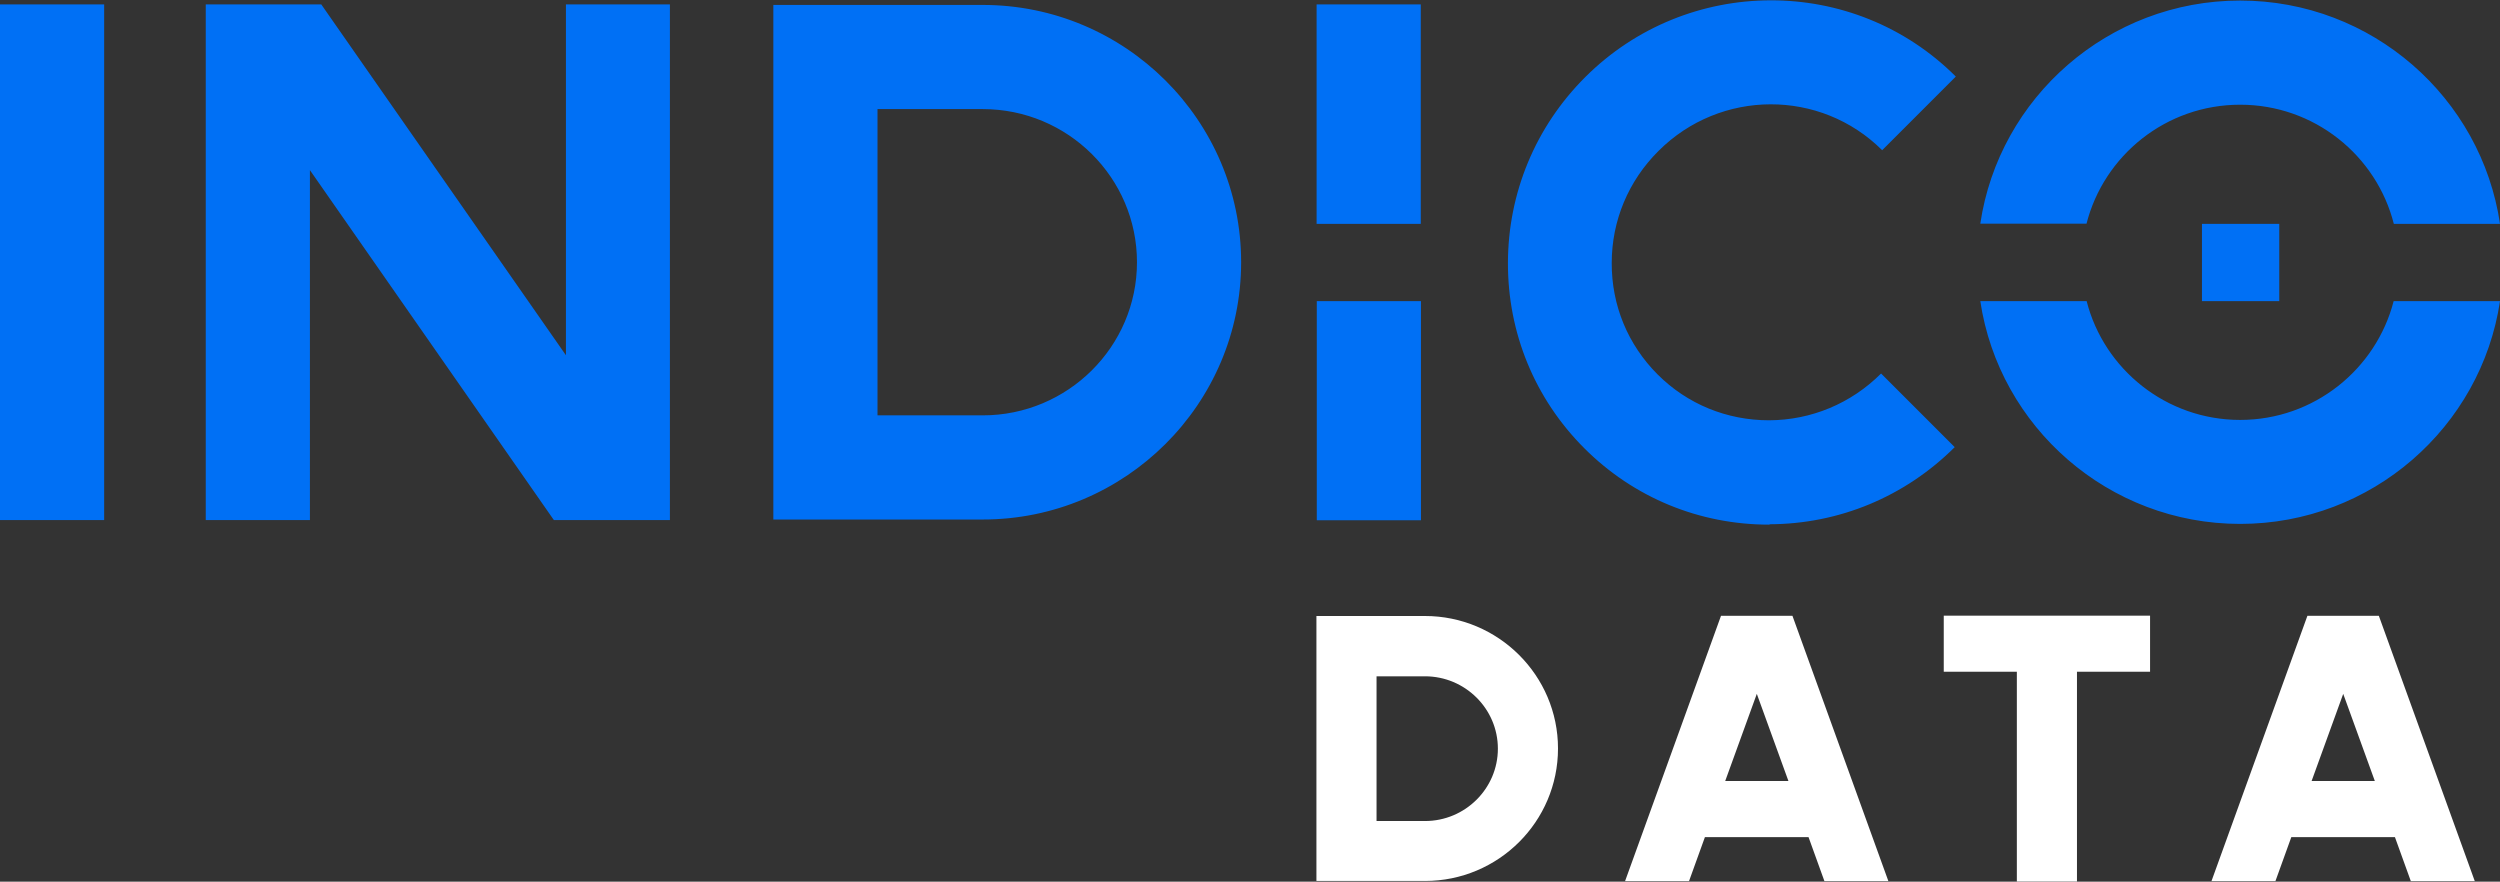
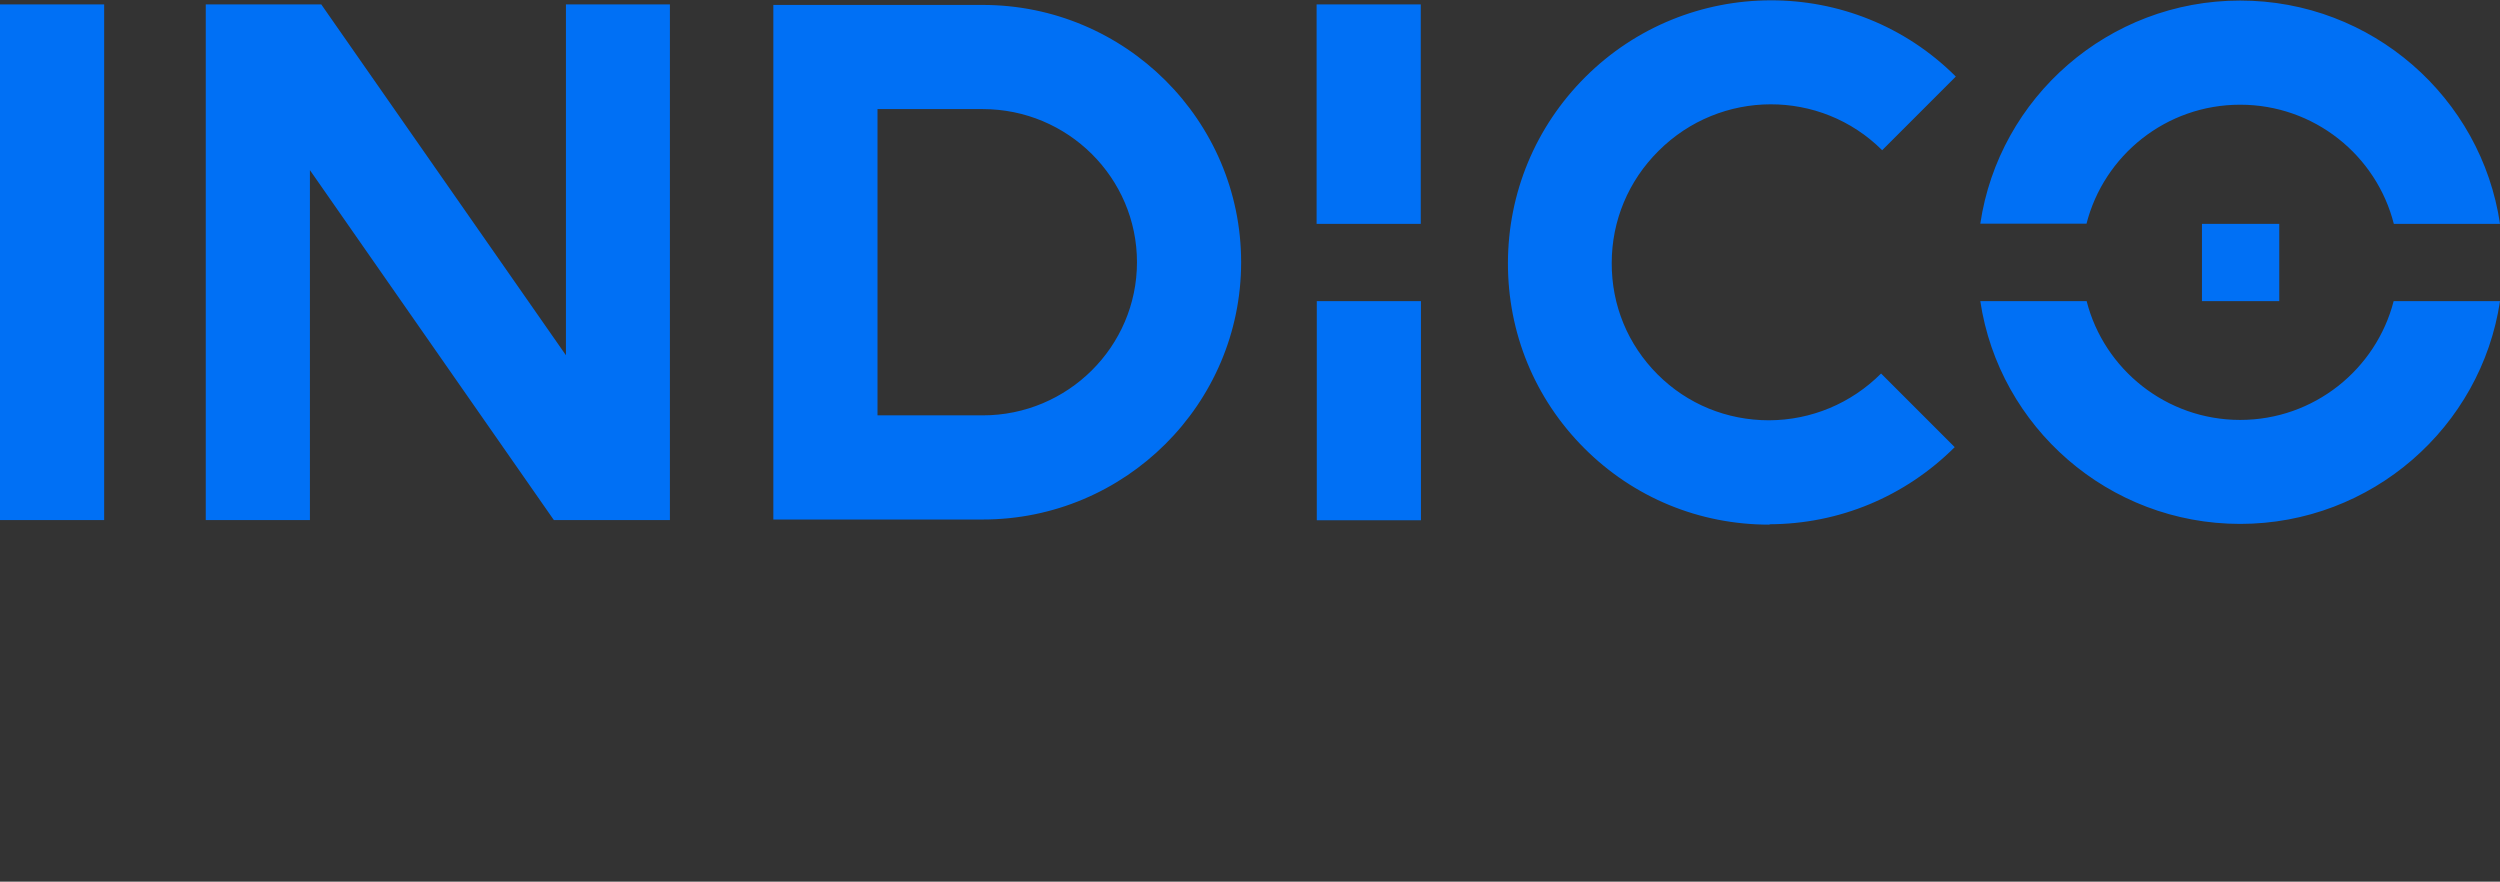
<svg xmlns="http://www.w3.org/2000/svg" id="Layer_2" data-name="Layer 2" viewBox="0 0 136.81 48.25">
  <rect x="0" y="0" width="136.81" height="48.25" fill="#333333" stroke="none" />
  <defs>
    <style>
      .cls-1 {
        fill: #0070f5;
      }

      .cls-1, .cls-2 {
        stroke-width: 0px;
      }

      .cls-2 {
        fill: #fff;
      }
    </style>
  </defs>
  <g id="Layer_1-2" data-name="Layer 1">
    <g>
-       <path class="cls-1" d="M30.97.24v19.2L17.58.24h-6.32v28.22h5.7V9.31l13.35,19.15h6.35V.24h-5.7ZM130.99,16.48c-.96,3.73-4.36,6.5-8.4,6.5s-7.45-2.77-8.4-6.5h-5.82c1.03,6.89,7.02,12.19,14.22,12.19s13.19-5.3,14.22-12.19h-5.82ZM114.18,12.25c.95-3.74,4.35-6.52,8.41-6.52s7.46,2.78,8.41,6.52h5.81C135.79,5.34,129.8.03,122.59.03s-13.2,5.31-14.22,12.21h5.81ZM77.75,12.25V.24h-5.7v12.01h5.7ZM72.06,16.48v11.99h5.7v-11.99h-5.7ZM124.73,12.25h-4.23v4.23h4.23v-4.23h0ZM48.02,5.97h5.76c4.66,0,8.44,3.76,8.44,8.38s-3.79,8.38-8.44,8.38h-5.76V5.97h0ZM67.92,14.35c0-7.76-6.34-14.08-14.14-14.08h-11.46v28.16h11.46c7.8,0,14.14-6.32,14.14-14.08h0ZM96.82,28.69c3.83-.01,7.43-1.51,10.15-4.22l-4.03-4.03c-1.64,1.64-3.82,2.55-6.13,2.56-2.32,0-4.48-.89-6.1-2.51-1.63-1.63-2.52-3.79-2.51-6.1,0-2.31.91-4.49,2.56-6.13,3.39-3.39,8.87-3.4,12.24-.04l4.03-4.03c-5.58-5.58-14.69-5.56-20.29.04-2.71,2.71-4.21,6.32-4.22,10.15-.01,3.84,1.47,7.44,4.18,10.15,2.7,2.7,6.29,4.18,10.11,4.18h.04ZM5.7.24v28.22H0V.24h5.7Z" />
-       <path class="cls-2" d="M126.5,42.74l1.73-4.77,1.73,4.77h-3.45ZM126.27,33.7l-5.25,14.52h3.5l.87-2.41h5.67l.87,2.41h3.5l-5.25-14.52h-3.9ZM94.41,42.74l1.73-4.77,1.73,4.77h-3.45ZM94.18,33.7l-5.25,14.52h3.5l.87-2.41h5.67l.87,2.41h3.5l-5.25-14.52h-3.9ZM117.66,33.69h-11.29v3.07h4v11.48h3.29v-11.48h4v-3.07h0ZM75.33,44.93h2.65c2.2,0,3.99-1.78,3.99-3.96s-1.79-3.96-3.99-3.96h-2.65v7.92h0ZM77.98,48.21h-5.94v-14.5h5.94c4.01,0,7.28,3.25,7.28,7.25s-3.26,7.25-7.28,7.25h0Z" />
+       <path class="cls-1" d="M30.97.24v19.2L17.58.24h-6.32v28.22h5.7V9.31l13.35,19.15h6.35V.24h-5.7ZM130.99,16.48c-.96,3.73-4.36,6.5-8.4,6.5s-7.45-2.77-8.4-6.5h-5.82c1.03,6.89,7.02,12.19,14.22,12.19s13.19-5.3,14.22-12.19h-5.82ZM114.18,12.25c.95-3.74,4.35-6.52,8.41-6.52s7.46,2.78,8.41,6.52h5.81C135.79,5.34,129.8.03,122.59.03s-13.2,5.31-14.22,12.21h5.81ZM77.75,12.25V.24h-5.7v12.01h5.7ZM72.06,16.48v11.99h5.7v-11.99h-5.7ZM124.73,12.25h-4.23v4.23h4.23v-4.23h0ZM48.02,5.97h5.76c4.66,0,8.44,3.76,8.44,8.38s-3.79,8.38-8.44,8.38h-5.76V5.97h0ZM67.92,14.35c0-7.76-6.34-14.08-14.14-14.08h-11.46v28.16h11.46c7.8,0,14.14-6.32,14.14-14.08ZM96.82,28.69c3.83-.01,7.43-1.51,10.15-4.22l-4.03-4.03c-1.64,1.64-3.82,2.55-6.13,2.56-2.32,0-4.48-.89-6.1-2.51-1.63-1.63-2.52-3.79-2.51-6.1,0-2.31.91-4.49,2.56-6.13,3.39-3.39,8.87-3.4,12.24-.04l4.03-4.03c-5.58-5.58-14.69-5.56-20.29.04-2.71,2.71-4.21,6.32-4.22,10.15-.01,3.84,1.47,7.44,4.18,10.15,2.7,2.7,6.29,4.18,10.11,4.18h.04ZM5.7.24v28.22H0V.24h5.7Z" />
    </g>
  </g>
</svg>